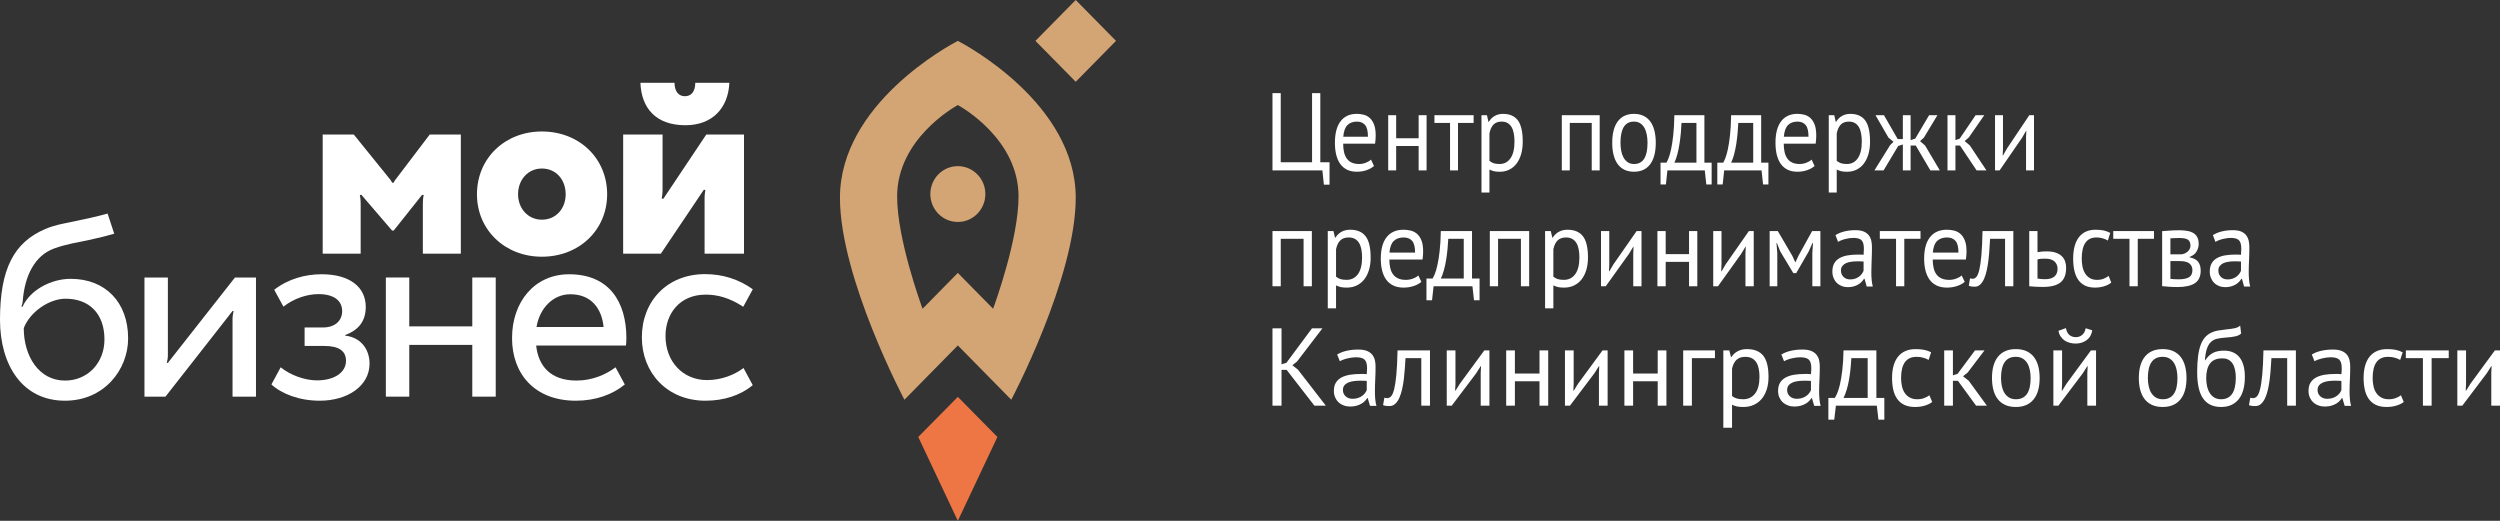
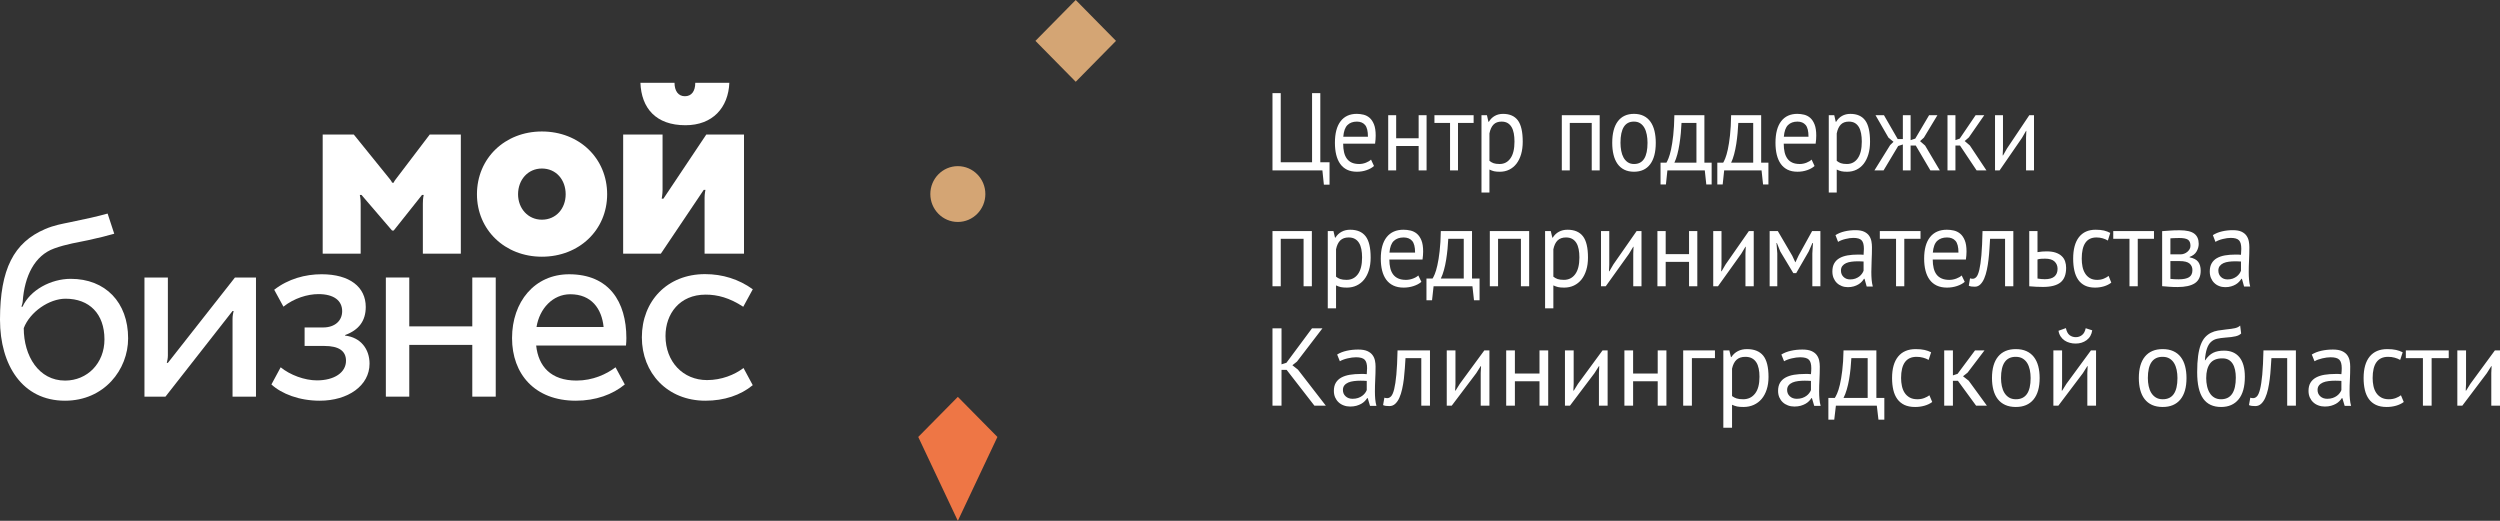
<svg xmlns="http://www.w3.org/2000/svg" width="120" height="25" viewBox="0 0 120 25" fill="none">
  <rect x="0" y="0" width="120" height="25" fill="#333333" stroke="none" />
  <g clip-path="url(#clip0)">
    <path d="M47.876 20.974L45.976 19.049L44.076 20.974L45.976 25L47.876 20.974Z" fill="#EE7645" />
    <path d="M45.976 7.975C45.247 7.975 44.656 8.575 44.656 9.314C44.656 10.054 45.247 10.654 45.976 10.654C46.705 10.654 47.297 10.054 47.297 9.314C47.297 8.575 46.705 7.975 45.976 7.975Z" fill="#D4A574" />
-     <path d="M47.67 14.821L45.976 13.1L44.283 14.821C44.196 14.582 43.062 11.466 43.062 9.434C43.062 6.691 45.773 5.155 45.976 5.042C46.18 5.155 48.89 6.691 48.89 9.434C48.89 11.466 47.756 14.582 47.669 14.821H47.67ZM45.976 1.962C45.574 2.171 40.318 4.99 40.318 9.493C40.318 13.345 43.412 19.187 43.412 19.187L45.976 16.58L48.541 19.187C48.541 19.187 51.635 13.345 51.635 9.493C51.635 4.99 46.379 2.171 45.976 1.962Z" fill="#D4A574" />
    <path d="M51.635 3.925L49.701 1.962L51.635 6.10352e-05H51.635L53.568 1.962V1.962L51.635 3.925Z" fill="#D4A574" />
    <path d="M33.373 3.973C33.373 4.382 33.191 4.619 32.875 4.619C32.559 4.619 32.377 4.367 32.377 3.973H30.74C30.786 5.19 31.48 6.011 32.9 6.011C34.211 6.011 34.959 5.167 35.009 3.973H33.373H33.373Z" fill="white" />
    <path d="M29.911 12.176L29.912 6.457H31.803C31.803 6.457 31.803 8.925 31.803 9.12C31.803 9.315 31.762 9.536 31.762 9.536H31.844L33.902 6.457H35.712V12.176H33.82V9.489C33.82 9.297 33.861 9.115 33.861 9.115H33.779L31.721 12.176H29.911V12.176Z" fill="white" />
    <path d="M26.01 10.545C26.696 10.545 27.152 10.003 27.152 9.325C27.152 8.629 26.696 8.089 26.01 8.089C25.342 8.089 24.867 8.629 24.867 9.325C24.867 10.003 25.342 10.545 26.01 10.545ZM26.01 6.311C27.805 6.311 29.143 7.599 29.143 9.325C29.143 11.034 27.805 12.322 26.01 12.322C24.233 12.322 22.894 11.034 22.894 9.325C22.894 7.599 24.233 6.311 26.01 6.311Z" fill="white" />
    <path d="M20.628 6.456C20.628 6.456 19.049 8.539 18.985 8.618C18.907 8.716 18.901 8.768 18.901 8.768H18.818C18.818 8.768 18.803 8.712 18.729 8.618C18.617 8.478 16.981 6.456 16.981 6.456H15.489V12.175H17.312V9.774C17.312 9.515 17.271 9.358 17.271 9.358H17.353L18.819 11.066H18.898L20.256 9.358H20.338C20.338 9.358 20.297 9.513 20.297 9.774V12.175H22.12V6.456H20.628H20.628Z" fill="white" />
    <path d="M3.123 18.268C1.862 18.268 1.14 17.092 1.14 15.75C1.438 14.969 2.364 14.338 3.145 14.338C4.287 14.338 5.014 15.059 5.014 16.291C5.014 17.436 4.192 18.268 3.123 18.268L3.123 18.268ZM0 15.331V15.351C0.003 17.522 1.072 19.234 3.12 19.234C5.005 19.234 6.15 17.741 6.15 16.241C6.15 14.509 5.057 13.384 3.396 13.384C2.443 13.384 1.445 13.921 1.081 14.723L1.029 14.723C1.049 14.639 1.084 14.557 1.089 14.478C1.178 13.246 1.662 12.265 2.602 11.926C3.193 11.712 3.779 11.626 4.226 11.53C4.704 11.427 5.195 11.306 5.483 11.219L5.165 10.251C4.641 10.397 4.153 10.504 3.333 10.673C2.987 10.745 2.608 10.806 2.165 10.996C0.663 11.638 0.003 12.918 0 15.331V15.331Z" fill="white" />
    <path d="M8.058 17.418C8.058 17.418 8.037 17.417 8.006 17.417C8.03 17.326 8.058 17.192 8.058 17.059V13.32H6.934V19.039H7.942L11.162 14.928H11.214C11.189 15.018 11.162 15.169 11.162 15.3V19.039H12.287V13.32H11.278L8.058 17.418L8.058 17.418Z" fill="white" />
    <path d="M16.565 16.108V16.082C17.23 15.84 17.556 15.395 17.556 14.733C17.556 13.778 16.79 13.164 15.436 13.164C14.657 13.164 13.837 13.384 13.162 13.908L13.605 14.72C14.11 14.317 14.757 14.117 15.285 14.117C16.025 14.117 16.424 14.428 16.424 14.937C16.424 15.395 16.075 15.718 15.511 15.718H14.621V16.606H15.574C16.264 16.606 16.608 16.846 16.608 17.317C16.608 17.877 16.053 18.258 15.212 18.258C14.618 18.258 13.924 17.999 13.472 17.63L13.028 18.454C13.518 18.904 14.363 19.234 15.348 19.234C16.702 19.234 17.738 18.513 17.738 17.457C17.738 16.757 17.317 16.197 16.565 16.108Z" fill="white" />
    <path d="M22.67 15.666H19.645V13.32H18.521V19.039H19.645V16.555H22.67V19.039H23.795V13.32H22.67V15.666Z" fill="white" />
    <path d="M25.753 15.697C25.896 14.811 26.534 14.124 27.373 14.124C28.39 14.124 28.884 14.817 28.973 15.697H25.753ZM27.318 13.165C25.66 13.165 24.578 14.486 24.578 16.229C24.578 17.95 25.666 19.234 27.641 19.234C28.594 19.234 29.406 18.937 29.99 18.454L29.546 17.63C29.113 17.96 28.453 18.267 27.674 18.267C26.44 18.267 25.844 17.586 25.736 16.587H25.74H30.047C30.059 16.469 30.066 16.351 30.066 16.229C30.066 14.486 29.236 13.165 27.318 13.165Z" fill="white" />
    <path d="M33.937 18.244C32.789 18.244 31.944 17.368 31.944 16.126C31.944 15.065 32.618 14.142 33.872 14.142C34.442 14.142 35.017 14.294 35.676 14.725C35.676 14.725 35.963 14.202 36.134 13.885C35.459 13.399 34.679 13.158 33.842 13.158C32.027 13.158 30.809 14.451 30.809 16.194C30.809 17.892 32.023 19.234 33.861 19.234C34.762 19.234 35.548 18.971 36.132 18.488L35.688 17.664C35.255 17.994 34.629 18.244 33.937 18.244Z" fill="white" />
    <path d="M63.818 8.864H63.546L63.475 8.18H61.079V4.469H61.475V7.788H62.979V4.469H63.375V7.788H63.818V8.864H63.818ZM65.952 7.968C65.856 8.053 65.736 8.12 65.591 8.169C65.447 8.219 65.293 8.243 65.131 8.243C64.95 8.243 64.792 8.211 64.658 8.146C64.525 8.08 64.415 7.987 64.329 7.865C64.243 7.743 64.18 7.597 64.138 7.427C64.097 7.257 64.076 7.067 64.076 6.854C64.076 6.402 64.167 6.058 64.348 5.821C64.529 5.584 64.789 5.465 65.126 5.465C65.234 5.465 65.342 5.479 65.451 5.505C65.559 5.532 65.656 5.582 65.742 5.656C65.828 5.731 65.897 5.836 65.952 5.972C66.006 6.108 66.033 6.287 66.033 6.51C66.033 6.627 66.023 6.756 66.004 6.897H64.472C64.472 7.052 64.487 7.19 64.515 7.31C64.544 7.431 64.588 7.532 64.649 7.615C64.71 7.698 64.788 7.762 64.885 7.806C64.982 7.85 65.101 7.872 65.241 7.872C65.349 7.872 65.457 7.851 65.565 7.809C65.673 7.766 65.754 7.717 65.809 7.66L65.952 7.968H65.952ZM65.131 5.837C64.943 5.837 64.793 5.891 64.68 6.001C64.567 6.11 64.499 6.298 64.477 6.563H65.661C65.661 6.294 65.615 6.106 65.522 5.998C65.43 5.891 65.299 5.837 65.131 5.837ZM68.095 7.008H67.016V8.18H66.634V5.529H67.016V6.637H68.095V5.529H68.476V8.18H68.095V7.008ZM70.734 5.9H69.984V8.18H69.602V5.9H68.853V5.529H70.734V5.9ZM71.111 5.529H71.373L71.445 5.847H71.464C71.537 5.724 71.632 5.629 71.748 5.564C71.864 5.498 71.997 5.466 72.147 5.466C72.465 5.466 72.701 5.57 72.858 5.778C73.013 5.987 73.091 6.328 73.091 6.802C73.091 7.024 73.065 7.225 73.013 7.403C72.96 7.582 72.886 7.733 72.791 7.857C72.695 7.98 72.58 8.076 72.445 8.143C72.309 8.21 72.159 8.244 71.994 8.244C71.876 8.244 71.783 8.236 71.715 8.22C71.646 8.204 71.572 8.176 71.493 8.138V9.24H71.111V5.529V5.529ZM72.075 5.837C71.912 5.837 71.784 5.883 71.691 5.977C71.597 6.071 71.531 6.213 71.493 6.404V7.719C71.55 7.768 71.615 7.806 71.688 7.833C71.761 7.859 71.858 7.872 71.98 7.872C72.199 7.872 72.373 7.782 72.502 7.599C72.631 7.418 72.695 7.15 72.695 6.796C72.695 6.651 72.684 6.52 72.662 6.401C72.64 6.283 72.604 6.182 72.555 6.099C72.505 6.016 72.442 5.951 72.364 5.905C72.285 5.86 72.189 5.837 72.075 5.837V5.837ZM76.403 5.9H75.349V8.18H74.967V5.529H76.785V8.18H76.403V5.9H76.403ZM77.387 6.854C77.387 6.406 77.477 6.062 77.656 5.823C77.836 5.585 78.095 5.465 78.432 5.465C78.61 5.465 78.765 5.498 78.897 5.564C79.029 5.629 79.138 5.723 79.224 5.845C79.31 5.967 79.374 6.113 79.415 6.285C79.456 6.456 79.477 6.646 79.477 6.854C79.477 7.303 79.387 7.647 79.207 7.886C79.028 8.124 78.769 8.243 78.432 8.243C78.254 8.243 78.098 8.211 77.967 8.146C77.835 8.08 77.726 7.987 77.64 7.865C77.554 7.743 77.49 7.596 77.449 7.424C77.407 7.253 77.387 7.063 77.387 6.854ZM77.783 6.854C77.783 6.989 77.795 7.118 77.819 7.242C77.842 7.365 77.88 7.473 77.931 7.565C77.982 7.657 78.049 7.731 78.131 7.788C78.214 7.844 78.314 7.872 78.432 7.872C78.865 7.876 79.081 7.537 79.081 6.854C79.081 6.717 79.069 6.586 79.045 6.462C79.021 6.339 78.984 6.231 78.933 6.139C78.882 6.047 78.815 5.974 78.733 5.919C78.65 5.864 78.549 5.837 78.432 5.837C77.999 5.833 77.783 6.172 77.783 6.855L77.783 6.854ZM82.159 8.853H81.902L81.83 8.18H80.035L79.964 8.853H79.706V7.809H79.988C80.013 7.77 80.047 7.7 80.088 7.599C80.129 7.499 80.17 7.357 80.21 7.175C80.249 6.993 80.285 6.767 80.315 6.497C80.345 6.226 80.363 5.904 80.37 5.529H81.811V7.809H82.159V8.853ZM81.429 7.809V5.9H80.713C80.707 6.049 80.696 6.21 80.68 6.385C80.664 6.56 80.642 6.735 80.615 6.91C80.588 7.085 80.554 7.25 80.513 7.406C80.472 7.561 80.424 7.696 80.37 7.809H81.429V7.809ZM84.884 8.853H84.627L84.555 8.18H82.76L82.689 8.853H82.431V7.809H82.713C82.738 7.77 82.772 7.7 82.813 7.599C82.854 7.499 82.895 7.357 82.935 7.175C82.975 6.993 83.01 6.767 83.04 6.497C83.07 6.226 83.088 5.904 83.094 5.529H84.536V7.809H84.884V8.853H84.884ZM84.154 7.809V5.9H83.438C83.432 6.049 83.421 6.21 83.405 6.385C83.389 6.56 83.368 6.735 83.341 6.91C83.313 7.085 83.279 7.25 83.238 7.406C83.197 7.561 83.149 7.696 83.094 7.809H84.154V7.809ZM87.099 7.968C87.004 8.053 86.883 8.12 86.739 8.169C86.594 8.219 86.44 8.243 86.278 8.243C86.096 8.243 85.939 8.211 85.805 8.146C85.672 8.08 85.562 7.987 85.476 7.865C85.39 7.743 85.327 7.597 85.285 7.427C85.244 7.257 85.223 7.067 85.223 6.854C85.223 6.402 85.314 6.058 85.495 5.821C85.676 5.584 85.936 5.465 86.273 5.465C86.381 5.465 86.489 5.479 86.598 5.505C86.706 5.532 86.803 5.582 86.889 5.656C86.975 5.731 87.045 5.836 87.099 5.972C87.153 6.108 87.18 6.287 87.18 6.51C87.18 6.627 87.171 6.756 87.151 6.897H85.619C85.619 7.052 85.634 7.19 85.662 7.31C85.691 7.431 85.736 7.532 85.796 7.615C85.856 7.698 85.935 7.762 86.032 7.806C86.129 7.85 86.248 7.872 86.388 7.872C86.496 7.872 86.604 7.851 86.712 7.809C86.82 7.766 86.901 7.717 86.956 7.66L87.099 7.968ZM86.278 5.837C86.09 5.837 85.94 5.891 85.827 6.001C85.714 6.11 85.646 6.298 85.624 6.563H86.808C86.808 6.294 86.762 6.106 86.669 5.998C86.577 5.891 86.447 5.837 86.278 5.837H86.278ZM87.781 5.529H88.044L88.115 5.847H88.134C88.207 5.724 88.302 5.629 88.418 5.564C88.534 5.498 88.667 5.466 88.817 5.466C89.135 5.466 89.372 5.57 89.528 5.778C89.684 5.987 89.762 6.328 89.762 6.802C89.762 7.024 89.736 7.225 89.683 7.403C89.63 7.582 89.556 7.733 89.461 7.857C89.366 7.98 89.25 8.076 89.115 8.143C88.98 8.21 88.83 8.244 88.664 8.244C88.546 8.244 88.453 8.236 88.385 8.22C88.317 8.204 88.243 8.176 88.163 8.138V9.24H87.781V5.529L87.781 5.529ZM88.745 5.837C88.583 5.837 88.455 5.883 88.361 5.977C88.267 6.071 88.201 6.213 88.163 6.404V7.719C88.22 7.768 88.285 7.806 88.359 7.833C88.432 7.859 88.529 7.872 88.65 7.872C88.869 7.872 89.044 7.782 89.172 7.599C89.301 7.418 89.366 7.15 89.366 6.796C89.366 6.651 89.355 6.52 89.332 6.401C89.31 6.283 89.274 6.182 89.225 6.099C89.175 6.016 89.112 5.951 89.034 5.905C88.956 5.86 88.86 5.837 88.745 5.837V5.837ZM91.112 7.008L90.411 8.18H89.972L90.726 6.966L90.888 6.807L90.645 6.605L90.024 5.529H90.43L91.089 6.674H91.337V5.529H91.709V6.727L91.933 6.653L92.597 5.529H92.997L92.348 6.605L92.162 6.775L92.406 6.987L93.112 8.18H92.659L91.957 6.987H91.709V8.18H91.337V6.934L91.112 7.008L91.112 7.008ZM94.081 6.987H93.861V8.18H93.48V5.529H93.861V6.727L94.067 6.653L94.83 5.529H95.245L94.506 6.595L94.305 6.77L94.553 6.982L95.35 8.18H94.878L94.081 6.987L94.081 6.987ZM97.25 6.611L97.264 6.282H97.25L97.054 6.621L95.98 8.18H95.761V5.529H96.143V7.146L96.128 7.459H96.147L96.334 7.13L97.407 5.529H97.632V8.18H97.25V6.611L97.25 6.611Z" fill="white" />
    <path d="M62.572 11.461H61.476V13.741H61.079V11.09H62.969V13.741H62.572V11.461H62.572ZM63.733 11.09H64.006L64.08 11.408H64.1C64.176 11.285 64.274 11.19 64.395 11.125C64.516 11.059 64.654 11.027 64.809 11.027C65.14 11.027 65.386 11.131 65.548 11.339C65.71 11.548 65.791 11.889 65.791 12.363C65.791 12.585 65.764 12.786 65.71 12.964C65.655 13.143 65.578 13.294 65.479 13.418C65.38 13.541 65.26 13.637 65.119 13.704C64.979 13.771 64.823 13.805 64.65 13.805C64.528 13.805 64.431 13.797 64.36 13.781C64.289 13.765 64.213 13.738 64.13 13.699V14.801H63.733V11.09L63.733 11.09ZM64.735 11.398C64.566 11.398 64.433 11.445 64.335 11.538C64.238 11.632 64.169 11.774 64.13 11.965V13.28C64.189 13.329 64.257 13.367 64.333 13.394C64.409 13.42 64.51 13.433 64.636 13.433C64.864 13.433 65.045 13.343 65.179 13.161C65.313 12.979 65.38 12.711 65.38 12.357C65.38 12.212 65.368 12.081 65.345 11.962C65.322 11.844 65.285 11.743 65.233 11.66C65.182 11.577 65.116 11.512 65.035 11.467C64.954 11.421 64.854 11.398 64.735 11.398V11.398ZM68.227 13.529C68.128 13.614 68.003 13.681 67.853 13.73C67.702 13.78 67.542 13.805 67.374 13.805C67.185 13.805 67.021 13.772 66.883 13.707C66.744 13.641 66.63 13.548 66.54 13.426C66.451 13.304 66.385 13.158 66.342 12.988C66.299 12.819 66.278 12.628 66.278 12.416C66.278 11.963 66.372 11.619 66.56 11.382C66.749 11.145 67.018 11.027 67.369 11.027C67.481 11.027 67.594 11.04 67.706 11.066C67.819 11.093 67.919 11.143 68.009 11.217C68.098 11.292 68.171 11.397 68.227 11.533C68.283 11.669 68.311 11.848 68.311 12.071C68.311 12.188 68.301 12.317 68.281 12.458H66.689C66.689 12.614 66.704 12.751 66.734 12.871C66.763 12.992 66.81 13.093 66.873 13.177C66.936 13.26 67.017 13.323 67.118 13.367C67.219 13.412 67.342 13.434 67.488 13.434C67.6 13.434 67.713 13.412 67.825 13.37C67.938 13.328 68.022 13.278 68.078 13.222L68.227 13.529L68.227 13.529ZM67.374 11.398C67.178 11.398 67.022 11.453 66.905 11.562C66.787 11.671 66.717 11.859 66.694 12.124H67.924C67.924 11.855 67.876 11.667 67.78 11.559C67.685 11.452 67.549 11.398 67.374 11.398ZM71.019 14.414H70.752L70.677 13.741H68.812L68.738 14.414H68.47V13.37H68.763C68.789 13.331 68.824 13.261 68.867 13.161C68.91 13.06 68.952 12.918 68.993 12.736C69.035 12.554 69.071 12.328 69.102 12.058C69.134 11.787 69.153 11.465 69.159 11.09H70.657V13.37H71.019V14.415L71.019 14.414ZM70.26 13.37V11.461H69.517C69.51 11.61 69.498 11.771 69.482 11.947C69.465 12.121 69.443 12.296 69.415 12.471C69.387 12.646 69.351 12.812 69.308 12.967C69.265 13.123 69.216 13.257 69.159 13.37H70.26L70.26 13.37ZM73.004 11.461H71.907V13.741H71.511V11.09H73.4V13.741H73.004V11.461ZM74.164 11.09H74.437L74.512 11.408H74.531C74.608 11.285 74.706 11.19 74.827 11.125C74.947 11.059 75.085 11.027 75.241 11.027C75.571 11.027 75.818 11.131 75.98 11.339C76.142 11.548 76.223 11.889 76.223 12.363C76.223 12.585 76.196 12.786 76.141 12.964C76.086 13.143 76.01 13.294 75.91 13.418C75.811 13.541 75.691 13.637 75.551 13.704C75.41 13.771 75.254 13.805 75.082 13.805C74.96 13.805 74.863 13.797 74.792 13.781C74.721 13.765 74.644 13.738 74.561 13.699V14.801H74.164V11.09L74.164 11.09ZM75.166 11.398C74.998 11.398 74.865 11.445 74.767 11.538C74.669 11.632 74.601 11.774 74.561 11.965V13.28C74.621 13.329 74.689 13.367 74.764 13.394C74.841 13.42 74.942 13.433 75.067 13.433C75.295 13.433 75.476 13.343 75.61 13.161C75.744 12.979 75.811 12.711 75.811 12.357C75.811 12.212 75.8 12.081 75.776 11.962C75.753 11.844 75.716 11.743 75.665 11.66C75.613 11.577 75.547 11.512 75.466 11.467C75.385 11.421 75.285 11.398 75.166 11.398V11.398ZM78.396 12.172L78.41 11.843H78.396L78.192 12.182L77.076 13.741H76.848V11.09H77.245V12.707L77.23 13.02H77.25L77.443 12.691L78.559 11.09H78.792V13.741H78.396V12.172L78.396 12.172ZM81.074 12.569H79.953V13.741H79.556V11.09H79.953V12.198H81.074V11.09H81.471V13.741H81.074V12.569ZM83.782 12.172L83.797 11.843H83.782L83.579 12.182L82.463 13.741H82.235V11.09H82.632V12.707L82.617 13.02H82.637L82.83 12.691L83.946 11.09H84.179V13.741H83.782V12.172V12.172ZM86.992 12.166L87.022 11.663H86.997L86.818 12.071L86.218 13.11H86.079L85.454 12.071L85.29 11.663H85.271L85.31 12.161V13.741H84.943V11.09H85.335L86.03 12.278L86.173 12.585H86.183L86.332 12.267L86.982 11.09H87.379V13.741H86.992V12.166ZM88.103 11.286C88.229 11.205 88.375 11.145 88.542 11.106C88.709 11.067 88.883 11.048 89.065 11.048C89.237 11.048 89.375 11.073 89.479 11.122C89.584 11.172 89.663 11.236 89.718 11.316C89.772 11.395 89.808 11.482 89.827 11.578C89.845 11.673 89.854 11.769 89.854 11.864C89.854 12.076 89.849 12.283 89.839 12.485C89.829 12.686 89.824 12.877 89.824 13.057C89.824 13.188 89.829 13.312 89.839 13.428C89.849 13.545 89.867 13.653 89.894 13.752H89.601L89.497 13.381H89.472C89.442 13.43 89.405 13.479 89.36 13.526C89.316 13.574 89.262 13.616 89.199 13.653C89.136 13.691 89.064 13.722 88.981 13.746C88.898 13.771 88.804 13.784 88.698 13.784C88.592 13.784 88.494 13.766 88.403 13.73C88.312 13.695 88.234 13.645 88.167 13.579C88.101 13.514 88.049 13.435 88.011 13.344C87.973 13.252 87.954 13.147 87.954 13.031C87.954 12.875 87.984 12.745 88.043 12.641C88.103 12.537 88.186 12.454 88.294 12.392C88.401 12.33 88.531 12.286 88.681 12.259C88.831 12.233 88.998 12.22 89.18 12.22C89.226 12.22 89.271 12.22 89.316 12.22C89.36 12.22 89.406 12.223 89.452 12.23C89.462 12.124 89.467 12.029 89.467 11.944C89.467 11.749 89.431 11.613 89.358 11.536C89.285 11.458 89.153 11.419 88.961 11.419C88.905 11.419 88.845 11.423 88.78 11.432C88.716 11.442 88.65 11.454 88.582 11.471C88.514 11.487 88.449 11.507 88.388 11.531C88.327 11.554 88.273 11.581 88.227 11.61L88.103 11.286H88.103ZM88.807 13.412C88.9 13.412 88.983 13.399 89.055 13.373C89.128 13.346 89.191 13.312 89.244 13.272C89.297 13.231 89.341 13.186 89.375 13.137C89.41 13.087 89.436 13.039 89.452 12.993V12.553C89.406 12.55 89.359 12.547 89.311 12.546C89.263 12.544 89.216 12.543 89.169 12.543C89.067 12.543 88.967 12.549 88.869 12.562C88.772 12.574 88.686 12.597 88.612 12.63C88.537 12.664 88.478 12.71 88.433 12.768C88.388 12.826 88.366 12.9 88.366 12.988C88.366 13.112 88.407 13.214 88.49 13.293C88.573 13.373 88.678 13.412 88.807 13.412H88.807ZM92.185 11.461H91.406V13.741H91.01V11.461H90.231V11.09H92.185V11.461H92.185ZM94.308 13.529C94.209 13.614 94.085 13.681 93.934 13.73C93.784 13.78 93.624 13.805 93.455 13.805C93.267 13.805 93.103 13.772 92.964 13.707C92.825 13.641 92.711 13.548 92.622 13.426C92.533 13.304 92.467 13.158 92.424 12.988C92.381 12.819 92.359 12.628 92.359 12.416C92.359 11.963 92.453 11.619 92.642 11.382C92.83 11.145 93.1 11.027 93.45 11.027C93.563 11.027 93.675 11.04 93.788 11.066C93.9 11.093 94.001 11.143 94.09 11.217C94.18 11.292 94.252 11.397 94.308 11.533C94.365 11.669 94.393 11.848 94.393 12.071C94.393 12.188 94.383 12.317 94.363 12.458H92.771C92.771 12.614 92.786 12.751 92.816 12.872C92.845 12.992 92.891 13.093 92.954 13.177C93.017 13.26 93.099 13.323 93.2 13.367C93.301 13.412 93.424 13.434 93.569 13.434C93.682 13.434 93.794 13.412 93.907 13.37C94.019 13.328 94.103 13.278 94.16 13.222L94.308 13.529V13.529ZM93.455 11.398C93.26 11.398 93.104 11.453 92.986 11.562C92.869 11.672 92.799 11.859 92.776 12.124H94.006C94.006 11.855 93.958 11.667 93.862 11.559C93.766 11.452 93.631 11.398 93.455 11.398ZM96.243 11.461H95.524C95.514 11.61 95.504 11.77 95.494 11.941C95.484 12.113 95.469 12.284 95.449 12.455C95.43 12.627 95.403 12.791 95.37 12.948C95.337 13.106 95.295 13.244 95.243 13.365C95.192 13.485 95.129 13.581 95.055 13.653C94.98 13.726 94.892 13.762 94.79 13.762C94.727 13.762 94.672 13.759 94.626 13.752C94.58 13.745 94.538 13.732 94.502 13.715L94.561 13.359C94.601 13.373 94.644 13.381 94.69 13.381C94.757 13.381 94.816 13.351 94.869 13.29C94.922 13.23 94.968 13.116 95.008 12.948C95.047 12.78 95.081 12.548 95.107 12.251C95.133 11.954 95.152 11.567 95.161 11.09H96.64V13.741H96.243V11.461L96.243 11.461ZM97.8 13.37C97.923 13.391 98.04 13.402 98.153 13.402C98.361 13.402 98.515 13.358 98.614 13.272C98.713 13.185 98.763 13.063 98.763 12.903C98.763 12.762 98.715 12.645 98.619 12.553C98.523 12.462 98.373 12.416 98.168 12.416C98.112 12.416 98.05 12.417 97.984 12.421C97.918 12.425 97.857 12.435 97.8 12.453V13.37H97.8ZM97.8 12.103C97.88 12.089 97.956 12.079 98.029 12.074C98.101 12.068 98.171 12.066 98.237 12.066C98.409 12.066 98.555 12.086 98.674 12.127C98.793 12.167 98.889 12.223 98.963 12.294C99.038 12.364 99.092 12.448 99.125 12.546C99.158 12.643 99.174 12.746 99.174 12.856C99.174 13.177 99.084 13.411 98.904 13.556C98.724 13.7 98.444 13.773 98.063 13.773C97.852 13.773 97.632 13.762 97.404 13.741V11.09H97.8V12.103L97.8 12.103ZM101.342 13.566C101.243 13.644 101.125 13.703 100.99 13.744C100.854 13.784 100.712 13.805 100.563 13.805C100.371 13.805 100.21 13.772 100.077 13.707C99.945 13.641 99.836 13.548 99.752 13.426C99.668 13.304 99.607 13.157 99.569 12.986C99.531 12.814 99.512 12.624 99.512 12.416C99.512 11.967 99.604 11.623 99.789 11.384C99.975 11.146 100.241 11.027 100.588 11.027C100.747 11.027 100.882 11.04 100.992 11.066C101.103 11.093 101.203 11.131 101.292 11.18L101.178 11.546C101.102 11.5 101.018 11.464 100.925 11.438C100.833 11.411 100.734 11.398 100.628 11.398C100.158 11.398 99.923 11.737 99.923 12.416C99.923 12.55 99.936 12.678 99.96 12.8C99.985 12.922 100.027 13.03 100.085 13.123C100.142 13.217 100.218 13.292 100.313 13.349C100.407 13.405 100.523 13.434 100.662 13.434C100.782 13.434 100.888 13.414 100.982 13.375C101.077 13.336 101.154 13.292 101.213 13.243L101.342 13.566L101.342 13.566ZM103.391 11.461H102.612V13.741H102.215V11.461H101.436V11.09H103.391V11.461ZM103.783 11.095C103.898 11.088 104.02 11.08 104.147 11.069C104.274 11.058 104.432 11.053 104.621 11.053C104.948 11.053 105.183 11.107 105.325 11.215C105.467 11.323 105.538 11.486 105.538 11.705C105.538 11.829 105.505 11.95 105.437 12.068C105.369 12.187 105.258 12.274 105.102 12.331V12.352C105.297 12.391 105.434 12.463 105.514 12.569C105.593 12.675 105.633 12.817 105.633 12.993C105.633 13.269 105.54 13.469 105.355 13.593C105.17 13.716 104.892 13.778 104.522 13.778C104.383 13.778 104.254 13.774 104.135 13.765C104.016 13.756 103.898 13.746 103.783 13.736V11.095L103.783 11.095ZM104.179 13.386C104.242 13.393 104.304 13.398 104.365 13.402C104.427 13.405 104.499 13.407 104.581 13.407C104.803 13.407 104.967 13.373 105.075 13.306C105.182 13.239 105.236 13.124 105.236 12.962C105.236 12.834 105.19 12.731 105.1 12.652C105.009 12.572 104.847 12.532 104.616 12.532H104.179V13.386H104.179ZM104.666 12.209C104.725 12.209 104.783 12.198 104.839 12.177C104.895 12.156 104.946 12.127 104.991 12.089C105.035 12.052 105.072 12.009 105.1 11.96C105.128 11.91 105.142 11.857 105.142 11.801C105.142 11.659 105.102 11.561 105.023 11.506C104.943 11.452 104.804 11.424 104.606 11.424C104.5 11.424 104.417 11.426 104.356 11.43C104.294 11.433 104.236 11.437 104.179 11.44V12.209H104.666H104.666ZM106.218 11.286C106.344 11.205 106.49 11.145 106.657 11.106C106.824 11.067 106.999 11.048 107.18 11.048C107.352 11.048 107.491 11.073 107.595 11.122C107.699 11.172 107.778 11.236 107.833 11.316C107.887 11.395 107.924 11.482 107.942 11.578C107.96 11.673 107.969 11.769 107.969 11.864C107.969 12.076 107.964 12.283 107.954 12.485C107.944 12.686 107.939 12.877 107.939 13.057C107.939 13.188 107.944 13.312 107.954 13.428C107.964 13.545 107.982 13.653 108.009 13.752H107.716L107.612 13.381H107.587C107.558 13.43 107.52 13.479 107.475 13.526C107.431 13.574 107.377 13.616 107.315 13.653C107.252 13.691 107.179 13.722 107.096 13.746C107.013 13.771 106.919 13.784 106.814 13.784C106.708 13.784 106.609 13.766 106.518 13.73C106.427 13.695 106.349 13.645 106.283 13.579C106.216 13.514 106.164 13.435 106.126 13.344C106.088 13.252 106.069 13.147 106.069 13.031C106.069 12.875 106.099 12.745 106.159 12.641C106.218 12.537 106.302 12.454 106.409 12.392C106.517 12.33 106.646 12.286 106.796 12.259C106.946 12.233 107.113 12.22 107.295 12.22C107.341 12.22 107.386 12.22 107.431 12.22C107.475 12.22 107.521 12.223 107.567 12.23C107.577 12.124 107.582 12.029 107.582 11.944C107.582 11.749 107.546 11.613 107.473 11.536C107.4 11.458 107.268 11.419 107.076 11.419C107.02 11.419 106.96 11.423 106.895 11.432C106.831 11.442 106.765 11.454 106.697 11.471C106.629 11.487 106.564 11.507 106.503 11.531C106.442 11.554 106.389 11.581 106.342 11.61L106.218 11.286H106.218ZM106.923 13.412C107.015 13.412 107.098 13.399 107.171 13.373C107.243 13.346 107.306 13.312 107.359 13.272C107.412 13.231 107.456 13.186 107.491 13.137C107.525 13.087 107.551 13.039 107.567 12.993V12.553C107.521 12.55 107.474 12.547 107.426 12.546C107.378 12.544 107.331 12.543 107.285 12.543C107.182 12.543 107.082 12.549 106.985 12.562C106.887 12.574 106.801 12.597 106.727 12.63C106.652 12.664 106.593 12.71 106.548 12.768C106.503 12.826 106.481 12.9 106.481 12.988C106.481 13.112 106.523 13.214 106.605 13.293C106.688 13.373 106.794 13.412 106.923 13.412H106.923Z" fill="white" />
    <path d="M61.758 17.753H61.513V19.471H61.079V15.76H61.513V17.488L61.748 17.414L62.976 15.76H63.477L62.255 17.356L62.035 17.531L62.302 17.743L63.639 19.471H63.091L61.758 17.753ZM64.183 17.017C64.315 16.935 64.469 16.875 64.645 16.836C64.821 16.797 65.005 16.778 65.196 16.778C65.378 16.778 65.523 16.803 65.633 16.852C65.743 16.902 65.826 16.966 65.883 17.046C65.941 17.125 65.979 17.213 65.998 17.308C66.018 17.403 66.027 17.499 66.027 17.594C66.027 17.806 66.022 18.013 66.011 18.215C66.001 18.416 65.996 18.607 65.996 18.787C65.996 18.918 66.001 19.042 66.011 19.158C66.022 19.275 66.041 19.383 66.069 19.482H65.761L65.651 19.111H65.625C65.593 19.16 65.554 19.209 65.507 19.256C65.46 19.304 65.404 19.347 65.338 19.384C65.271 19.421 65.195 19.452 65.108 19.477C65.02 19.501 64.921 19.514 64.81 19.514C64.698 19.514 64.595 19.496 64.499 19.46C64.403 19.425 64.32 19.375 64.251 19.309C64.181 19.244 64.126 19.165 64.086 19.074C64.046 18.982 64.026 18.877 64.026 18.761C64.026 18.605 64.057 18.475 64.12 18.371C64.183 18.267 64.271 18.184 64.384 18.122C64.497 18.06 64.633 18.016 64.791 17.989C64.95 17.963 65.125 17.95 65.317 17.95C65.365 17.95 65.413 17.95 65.46 17.95C65.507 17.95 65.555 17.953 65.604 17.96C65.614 17.854 65.62 17.759 65.62 17.674C65.62 17.479 65.581 17.343 65.504 17.266C65.428 17.188 65.289 17.149 65.087 17.149C65.027 17.149 64.964 17.153 64.896 17.162C64.828 17.172 64.758 17.184 64.687 17.201C64.615 17.217 64.548 17.237 64.483 17.261C64.419 17.284 64.362 17.311 64.313 17.34L64.183 17.017V17.017ZM64.925 19.142C65.022 19.142 65.109 19.129 65.186 19.103C65.262 19.076 65.329 19.043 65.384 19.002C65.44 18.961 65.486 18.916 65.523 18.867C65.559 18.817 65.586 18.77 65.604 18.724V18.284C65.555 18.28 65.505 18.277 65.455 18.276C65.404 18.274 65.355 18.273 65.306 18.273C65.198 18.273 65.093 18.279 64.99 18.292C64.887 18.304 64.797 18.327 64.718 18.36C64.64 18.394 64.577 18.44 64.53 18.498C64.483 18.557 64.46 18.63 64.46 18.718C64.46 18.842 64.503 18.944 64.59 19.023C64.677 19.103 64.789 19.142 64.925 19.142V19.142ZM68.222 17.191H67.464C67.453 17.34 67.443 17.5 67.433 17.671C67.422 17.843 67.406 18.014 67.386 18.185C67.365 18.357 67.337 18.521 67.302 18.678C67.267 18.836 67.223 18.974 67.169 19.095C67.115 19.215 67.049 19.311 66.97 19.384C66.892 19.456 66.799 19.492 66.691 19.492C66.624 19.492 66.567 19.489 66.518 19.482C66.47 19.475 66.426 19.462 66.388 19.445L66.45 19.089C66.492 19.104 66.537 19.111 66.586 19.111C66.656 19.111 66.718 19.081 66.774 19.02C66.83 18.96 66.879 18.846 66.921 18.678C66.962 18.511 66.997 18.278 67.025 17.981C67.053 17.684 67.072 17.297 67.082 16.82H68.639V19.471H68.222V17.191ZM71.074 17.902L71.09 17.573H71.074L70.86 17.913L69.684 19.471H69.444V16.82H69.862V18.437L69.846 18.75H69.867L70.071 18.422L71.247 16.82H71.492V19.471H71.074V17.902V17.902ZM73.896 18.3H72.715V19.471H72.297V16.82H72.715V17.928H73.896V16.82H74.314V19.471H73.896V18.3ZM76.749 17.902L76.764 17.573H76.749L76.534 17.913L75.359 19.471H75.118V16.82H75.536V18.437L75.521 18.75H75.542L75.745 18.422L76.921 16.82H77.166V19.471H76.749V17.902L76.749 17.902ZM79.57 18.3H78.389V19.471H77.971V16.82H78.389V17.928H79.57V16.82H79.988V19.471H79.57V18.3ZM82.318 17.191H81.211V19.471H80.793V16.82H82.318V17.191L82.318 17.191ZM82.72 16.82H83.008L83.086 17.139H83.107C83.187 17.015 83.291 16.92 83.418 16.855C83.545 16.789 83.69 16.757 83.854 16.757C84.202 16.757 84.462 16.861 84.633 17.069C84.803 17.278 84.889 17.619 84.889 18.093C84.889 18.315 84.86 18.516 84.802 18.695C84.745 18.873 84.664 19.024 84.56 19.148C84.455 19.271 84.329 19.367 84.181 19.434C84.033 19.501 83.868 19.535 83.687 19.535C83.558 19.535 83.456 19.527 83.381 19.511C83.306 19.495 83.225 19.468 83.138 19.429V20.532H82.72V16.82V16.82ZM83.776 17.128C83.598 17.128 83.458 17.175 83.355 17.268C83.252 17.362 83.18 17.504 83.138 17.695V19.01C83.201 19.059 83.272 19.097 83.353 19.124C83.433 19.15 83.539 19.164 83.671 19.164C83.912 19.164 84.102 19.073 84.243 18.891C84.385 18.709 84.455 18.441 84.455 18.087C84.455 17.942 84.443 17.811 84.418 17.692C84.394 17.574 84.355 17.473 84.301 17.39C84.247 17.307 84.177 17.243 84.092 17.197C84.007 17.151 83.901 17.128 83.776 17.128H83.776ZM85.505 17.017C85.638 16.935 85.792 16.875 85.968 16.836C86.143 16.797 86.327 16.778 86.519 16.778C86.7 16.778 86.845 16.803 86.955 16.852C87.065 16.902 87.148 16.966 87.206 17.046C87.263 17.125 87.302 17.213 87.321 17.308C87.34 17.403 87.35 17.499 87.35 17.595C87.35 17.807 87.344 18.013 87.334 18.215C87.323 18.416 87.318 18.607 87.318 18.787C87.318 18.918 87.323 19.042 87.334 19.159C87.344 19.275 87.363 19.383 87.391 19.482H87.083L86.973 19.111H86.947C86.916 19.16 86.877 19.209 86.83 19.256C86.783 19.304 86.726 19.347 86.66 19.384C86.594 19.421 86.517 19.452 86.43 19.477C86.343 19.501 86.244 19.514 86.132 19.514C86.021 19.514 85.917 19.496 85.821 19.46C85.726 19.425 85.643 19.375 85.573 19.309C85.503 19.244 85.448 19.165 85.408 19.074C85.368 18.982 85.348 18.877 85.348 18.761C85.348 18.605 85.38 18.475 85.442 18.371C85.505 18.267 85.593 18.184 85.706 18.122C85.82 18.06 85.955 18.016 86.114 17.989C86.272 17.963 86.447 17.95 86.639 17.95C86.688 17.95 86.736 17.95 86.783 17.95C86.83 17.95 86.877 17.953 86.926 17.96C86.937 17.854 86.942 17.759 86.942 17.674C86.942 17.479 86.904 17.343 86.827 17.266C86.75 17.188 86.611 17.149 86.409 17.149C86.35 17.149 86.286 17.153 86.218 17.162C86.15 17.172 86.081 17.184 86.009 17.201C85.938 17.217 85.87 17.237 85.806 17.261C85.741 17.284 85.685 17.311 85.636 17.34L85.505 17.017L85.505 17.017ZM86.247 19.142C86.345 19.142 86.432 19.129 86.508 19.103C86.585 19.076 86.651 19.043 86.707 19.002C86.763 18.961 86.809 18.916 86.845 18.867C86.882 18.817 86.909 18.77 86.926 18.724V18.284C86.877 18.28 86.828 18.277 86.778 18.276C86.727 18.274 86.677 18.273 86.628 18.273C86.52 18.273 86.415 18.279 86.312 18.292C86.21 18.304 86.119 18.327 86.041 18.36C85.962 18.394 85.9 18.44 85.853 18.498C85.806 18.557 85.782 18.63 85.782 18.718C85.782 18.842 85.826 18.944 85.913 19.023C86 19.103 86.111 19.142 86.247 19.142V19.142ZM90.448 20.145H90.166L90.087 19.471H88.123L88.044 20.145H87.762V19.1H88.071C88.098 19.061 88.135 18.991 88.18 18.891C88.226 18.79 88.27 18.648 88.314 18.466C88.357 18.285 88.395 18.058 88.428 17.788C88.462 17.518 88.482 17.195 88.489 16.82H90.066V19.1H90.448V20.145L90.448 20.145ZM89.648 19.1V17.191H88.865C88.858 17.34 88.846 17.502 88.828 17.677C88.811 17.851 88.787 18.026 88.758 18.201C88.728 18.377 88.691 18.542 88.645 18.697C88.6 18.853 88.548 18.987 88.489 19.1H89.648V19.1ZM92.747 19.296C92.642 19.374 92.519 19.433 92.376 19.474C92.233 19.515 92.083 19.535 91.926 19.535C91.724 19.535 91.554 19.502 91.414 19.437C91.275 19.371 91.161 19.278 91.072 19.156C90.983 19.034 90.919 18.887 90.879 18.716C90.839 18.544 90.819 18.354 90.819 18.146C90.819 17.697 90.916 17.353 91.111 17.114C91.306 16.876 91.587 16.757 91.953 16.757C92.12 16.757 92.262 16.77 92.378 16.797C92.495 16.823 92.6 16.861 92.694 16.91L92.574 17.276C92.494 17.23 92.406 17.194 92.308 17.168C92.21 17.141 92.106 17.128 91.994 17.128C91.5 17.128 91.252 17.467 91.252 18.146C91.252 18.28 91.266 18.408 91.292 18.53C91.318 18.652 91.361 18.76 91.422 18.854C91.483 18.947 91.563 19.022 91.663 19.079C91.762 19.135 91.885 19.164 92.031 19.164C92.156 19.164 92.269 19.144 92.368 19.105C92.467 19.067 92.548 19.022 92.611 18.973L92.747 19.296V19.296ZM93.98 18.278H93.74V19.471H93.322V16.82H93.74V18.018L93.964 17.944L94.8 16.82H95.255L94.445 17.886L94.225 18.061L94.497 18.273L95.37 19.471H94.852L93.98 18.278H93.98ZM95.615 18.146C95.615 17.697 95.713 17.353 95.91 17.114C96.107 16.876 96.39 16.757 96.759 16.757C96.954 16.757 97.124 16.789 97.269 16.855C97.413 16.92 97.532 17.014 97.627 17.136C97.721 17.258 97.79 17.404 97.836 17.576C97.881 17.747 97.903 17.937 97.903 18.146C97.903 18.595 97.805 18.938 97.608 19.177C97.412 19.415 97.129 19.535 96.759 19.535C96.564 19.535 96.394 19.502 96.25 19.437C96.105 19.371 95.986 19.278 95.892 19.156C95.798 19.034 95.728 18.887 95.683 18.716C95.638 18.544 95.615 18.354 95.615 18.146ZM96.049 18.146C96.049 18.28 96.062 18.409 96.088 18.533C96.114 18.657 96.155 18.764 96.211 18.856C96.266 18.948 96.34 19.022 96.43 19.079C96.521 19.135 96.63 19.164 96.759 19.164C97.233 19.167 97.47 18.828 97.47 18.146C97.47 18.008 97.457 17.877 97.431 17.753C97.404 17.63 97.364 17.522 97.308 17.43C97.252 17.338 97.179 17.265 97.088 17.21C96.998 17.155 96.888 17.128 96.759 17.128C96.286 17.124 96.049 17.464 96.049 18.146V18.146ZM100.192 17.902L100.208 17.573H100.192L99.978 17.913L98.802 19.471H98.562V16.82H98.98V18.437L98.964 18.75H98.985L99.189 18.422L100.365 16.82H100.61V19.471H100.192V17.902L100.192 17.902ZM99.163 15.749C99.198 15.912 99.258 16.025 99.343 16.089C99.428 16.152 99.527 16.184 99.638 16.184C99.75 16.184 99.849 16.151 99.936 16.083C100.023 16.016 100.082 15.907 100.114 15.755L100.427 15.855C100.396 16.06 100.306 16.218 100.158 16.327C100.01 16.437 99.833 16.491 99.628 16.491C99.534 16.491 99.441 16.479 99.348 16.454C99.256 16.43 99.173 16.393 99.1 16.343C99.027 16.294 98.964 16.23 98.912 16.152C98.86 16.075 98.825 15.983 98.808 15.877L99.163 15.749H99.163ZM102.664 18.146C102.664 17.697 102.762 17.353 102.959 17.114C103.156 16.876 103.439 16.757 103.808 16.757C104.003 16.757 104.173 16.789 104.317 16.855C104.462 16.92 104.581 17.014 104.675 17.136C104.769 17.258 104.839 17.404 104.884 17.576C104.929 17.747 104.952 17.937 104.952 18.146C104.952 18.595 104.854 18.938 104.657 19.177C104.46 19.415 104.177 19.535 103.808 19.535C103.613 19.535 103.443 19.502 103.298 19.437C103.154 19.371 103.035 19.278 102.941 19.156C102.846 19.034 102.777 18.887 102.732 18.716C102.686 18.544 102.664 18.354 102.664 18.146ZM103.097 18.146C103.097 18.28 103.11 18.409 103.136 18.533C103.162 18.657 103.203 18.764 103.259 18.856C103.315 18.948 103.388 19.022 103.479 19.079C103.569 19.135 103.679 19.164 103.808 19.164C104.282 19.167 104.518 18.828 104.518 18.146C104.518 18.008 104.505 17.877 104.479 17.753C104.453 17.63 104.412 17.522 104.356 17.43C104.301 17.338 104.228 17.265 104.137 17.21C104.047 17.155 103.937 17.128 103.808 17.128C103.334 17.124 103.097 17.464 103.097 18.146V18.146ZM105.851 17.292C105.966 17.122 106.093 17.003 106.232 16.934C106.371 16.865 106.546 16.831 106.755 16.831C107.075 16.831 107.322 16.937 107.494 17.149C107.666 17.361 107.753 17.674 107.753 18.087C107.753 18.565 107.653 18.925 107.452 19.169C107.252 19.413 106.972 19.535 106.614 19.535C106.23 19.535 105.943 19.401 105.752 19.132C105.56 18.863 105.464 18.441 105.464 17.865C105.464 17.561 105.479 17.301 105.509 17.085C105.538 16.87 105.582 16.688 105.639 16.539C105.697 16.391 105.766 16.273 105.848 16.184C105.93 16.096 106.022 16.026 106.125 15.975C106.228 15.923 106.34 15.887 106.462 15.866C106.584 15.845 106.715 15.827 106.854 15.813C107.035 15.795 107.177 15.775 107.28 15.752C107.382 15.729 107.465 15.688 107.528 15.627L107.575 16.009C107.54 16.041 107.502 16.067 107.46 16.089C107.418 16.11 107.368 16.128 107.308 16.142C107.249 16.156 107.179 16.168 107.097 16.179C107.015 16.189 106.92 16.198 106.812 16.205C106.662 16.216 106.531 16.235 106.418 16.261C106.304 16.287 106.207 16.339 106.125 16.415C106.043 16.491 105.979 16.599 105.932 16.738C105.885 16.878 105.852 17.062 105.835 17.292H105.851L105.851 17.292ZM105.898 18.151C105.898 18.285 105.912 18.414 105.94 18.538C105.967 18.662 106.01 18.77 106.068 18.864C106.125 18.958 106.199 19.031 106.29 19.084C106.38 19.137 106.486 19.164 106.608 19.164C106.849 19.164 107.027 19.076 107.144 18.901C107.261 18.726 107.319 18.467 107.319 18.125C107.319 17.99 107.307 17.866 107.282 17.753C107.258 17.64 107.22 17.542 107.168 17.459C107.115 17.376 107.049 17.313 106.969 17.268C106.889 17.224 106.793 17.202 106.682 17.202C106.41 17.198 106.211 17.279 106.086 17.443C105.96 17.608 105.898 17.844 105.898 18.151V18.151ZM109.785 17.191H109.028C109.017 17.34 109.007 17.5 108.996 17.671C108.986 17.843 108.97 18.014 108.949 18.185C108.928 18.357 108.9 18.521 108.866 18.678C108.831 18.836 108.786 18.975 108.732 19.095C108.678 19.215 108.612 19.311 108.534 19.384C108.455 19.456 108.362 19.492 108.254 19.492C108.188 19.492 108.131 19.489 108.082 19.482C108.033 19.475 107.99 19.462 107.951 19.445L108.014 19.089C108.056 19.104 108.101 19.111 108.15 19.111C108.219 19.111 108.282 19.081 108.338 19.02C108.394 18.96 108.442 18.846 108.484 18.678C108.526 18.511 108.561 18.278 108.589 17.981C108.616 17.684 108.636 17.297 108.646 16.82H110.203V19.471H109.785V17.191H109.785ZM110.966 17.017C111.098 16.935 111.252 16.875 111.428 16.836C111.604 16.797 111.788 16.778 111.98 16.778C112.161 16.778 112.306 16.803 112.416 16.852C112.526 16.902 112.609 16.966 112.667 17.046C112.724 17.125 112.762 17.213 112.781 17.308C112.801 17.403 112.81 17.499 112.81 17.595C112.81 17.807 112.805 18.013 112.795 18.215C112.784 18.416 112.779 18.607 112.779 18.787C112.779 18.918 112.784 19.042 112.795 19.159C112.805 19.275 112.824 19.383 112.852 19.482H112.544L112.434 19.111H112.408C112.377 19.16 112.337 19.209 112.29 19.256C112.243 19.304 112.187 19.347 112.121 19.384C112.054 19.421 111.978 19.452 111.891 19.477C111.804 19.501 111.704 19.514 111.593 19.514C111.481 19.514 111.378 19.496 111.282 19.46C111.186 19.425 111.104 19.375 111.034 19.309C110.964 19.244 110.909 19.165 110.869 19.074C110.829 18.982 110.809 18.877 110.809 18.761C110.809 18.605 110.84 18.475 110.903 18.371C110.966 18.267 111.054 18.184 111.167 18.122C111.28 18.06 111.416 18.016 111.575 17.989C111.733 17.963 111.908 17.95 112.1 17.95C112.148 17.95 112.196 17.95 112.243 17.95C112.29 17.95 112.338 17.953 112.387 17.96C112.398 17.854 112.403 17.759 112.403 17.674C112.403 17.479 112.365 17.343 112.288 17.266C112.211 17.188 112.072 17.149 111.87 17.149C111.811 17.149 111.747 17.153 111.679 17.162C111.611 17.172 111.542 17.184 111.47 17.201C111.399 17.217 111.331 17.237 111.266 17.261C111.202 17.284 111.145 17.311 111.097 17.34L110.966 17.017L110.966 17.017ZM111.708 19.142C111.805 19.142 111.892 19.129 111.969 19.103C112.046 19.076 112.112 19.043 112.168 19.002C112.223 18.961 112.27 18.916 112.306 18.867C112.343 18.817 112.37 18.77 112.387 18.724V18.284C112.338 18.28 112.289 18.277 112.238 18.276C112.188 18.274 112.138 18.273 112.089 18.273C111.981 18.273 111.876 18.279 111.773 18.292C111.67 18.304 111.58 18.327 111.501 18.36C111.423 18.394 111.36 18.44 111.313 18.498C111.266 18.557 111.243 18.63 111.243 18.718C111.243 18.842 111.286 18.944 111.373 19.023C111.461 19.103 111.572 19.142 111.708 19.142V19.142ZM115.381 19.296C115.277 19.374 115.153 19.433 115.01 19.474C114.867 19.515 114.717 19.535 114.561 19.535C114.359 19.535 114.188 19.502 114.049 19.437C113.909 19.371 113.795 19.278 113.706 19.156C113.618 19.034 113.553 18.887 113.513 18.716C113.473 18.544 113.453 18.354 113.453 18.146C113.453 17.697 113.55 17.353 113.745 17.114C113.941 16.876 114.221 16.757 114.587 16.757C114.754 16.757 114.896 16.77 115.013 16.797C115.129 16.823 115.235 16.861 115.329 16.91L115.208 17.276C115.128 17.23 115.04 17.194 114.942 17.168C114.844 17.141 114.74 17.128 114.629 17.128C114.134 17.128 113.887 17.467 113.887 18.146C113.887 18.28 113.9 18.408 113.926 18.53C113.952 18.652 113.995 18.76 114.056 18.854C114.117 18.947 114.197 19.022 114.297 19.079C114.396 19.135 114.519 19.164 114.665 19.164C114.791 19.164 114.903 19.144 115.002 19.105C115.101 19.067 115.182 19.022 115.245 18.973L115.381 19.296V19.296ZM117.539 17.191H116.718V19.471H116.3V17.191H115.48V16.82H117.539V17.191ZM119.582 17.902L119.597 17.573H119.582L119.368 17.913L118.192 19.471H117.952V16.82H118.37V18.437L118.354 18.75H118.375L118.579 18.422L119.754 16.82H120V19.471H119.582V17.902L119.582 17.902Z" fill="white" />
  </g>
  <defs>
    <clipPath id="clip0">
      <rect width="120" height="25" fill="white" />
    </clipPath>
  </defs>
</svg>